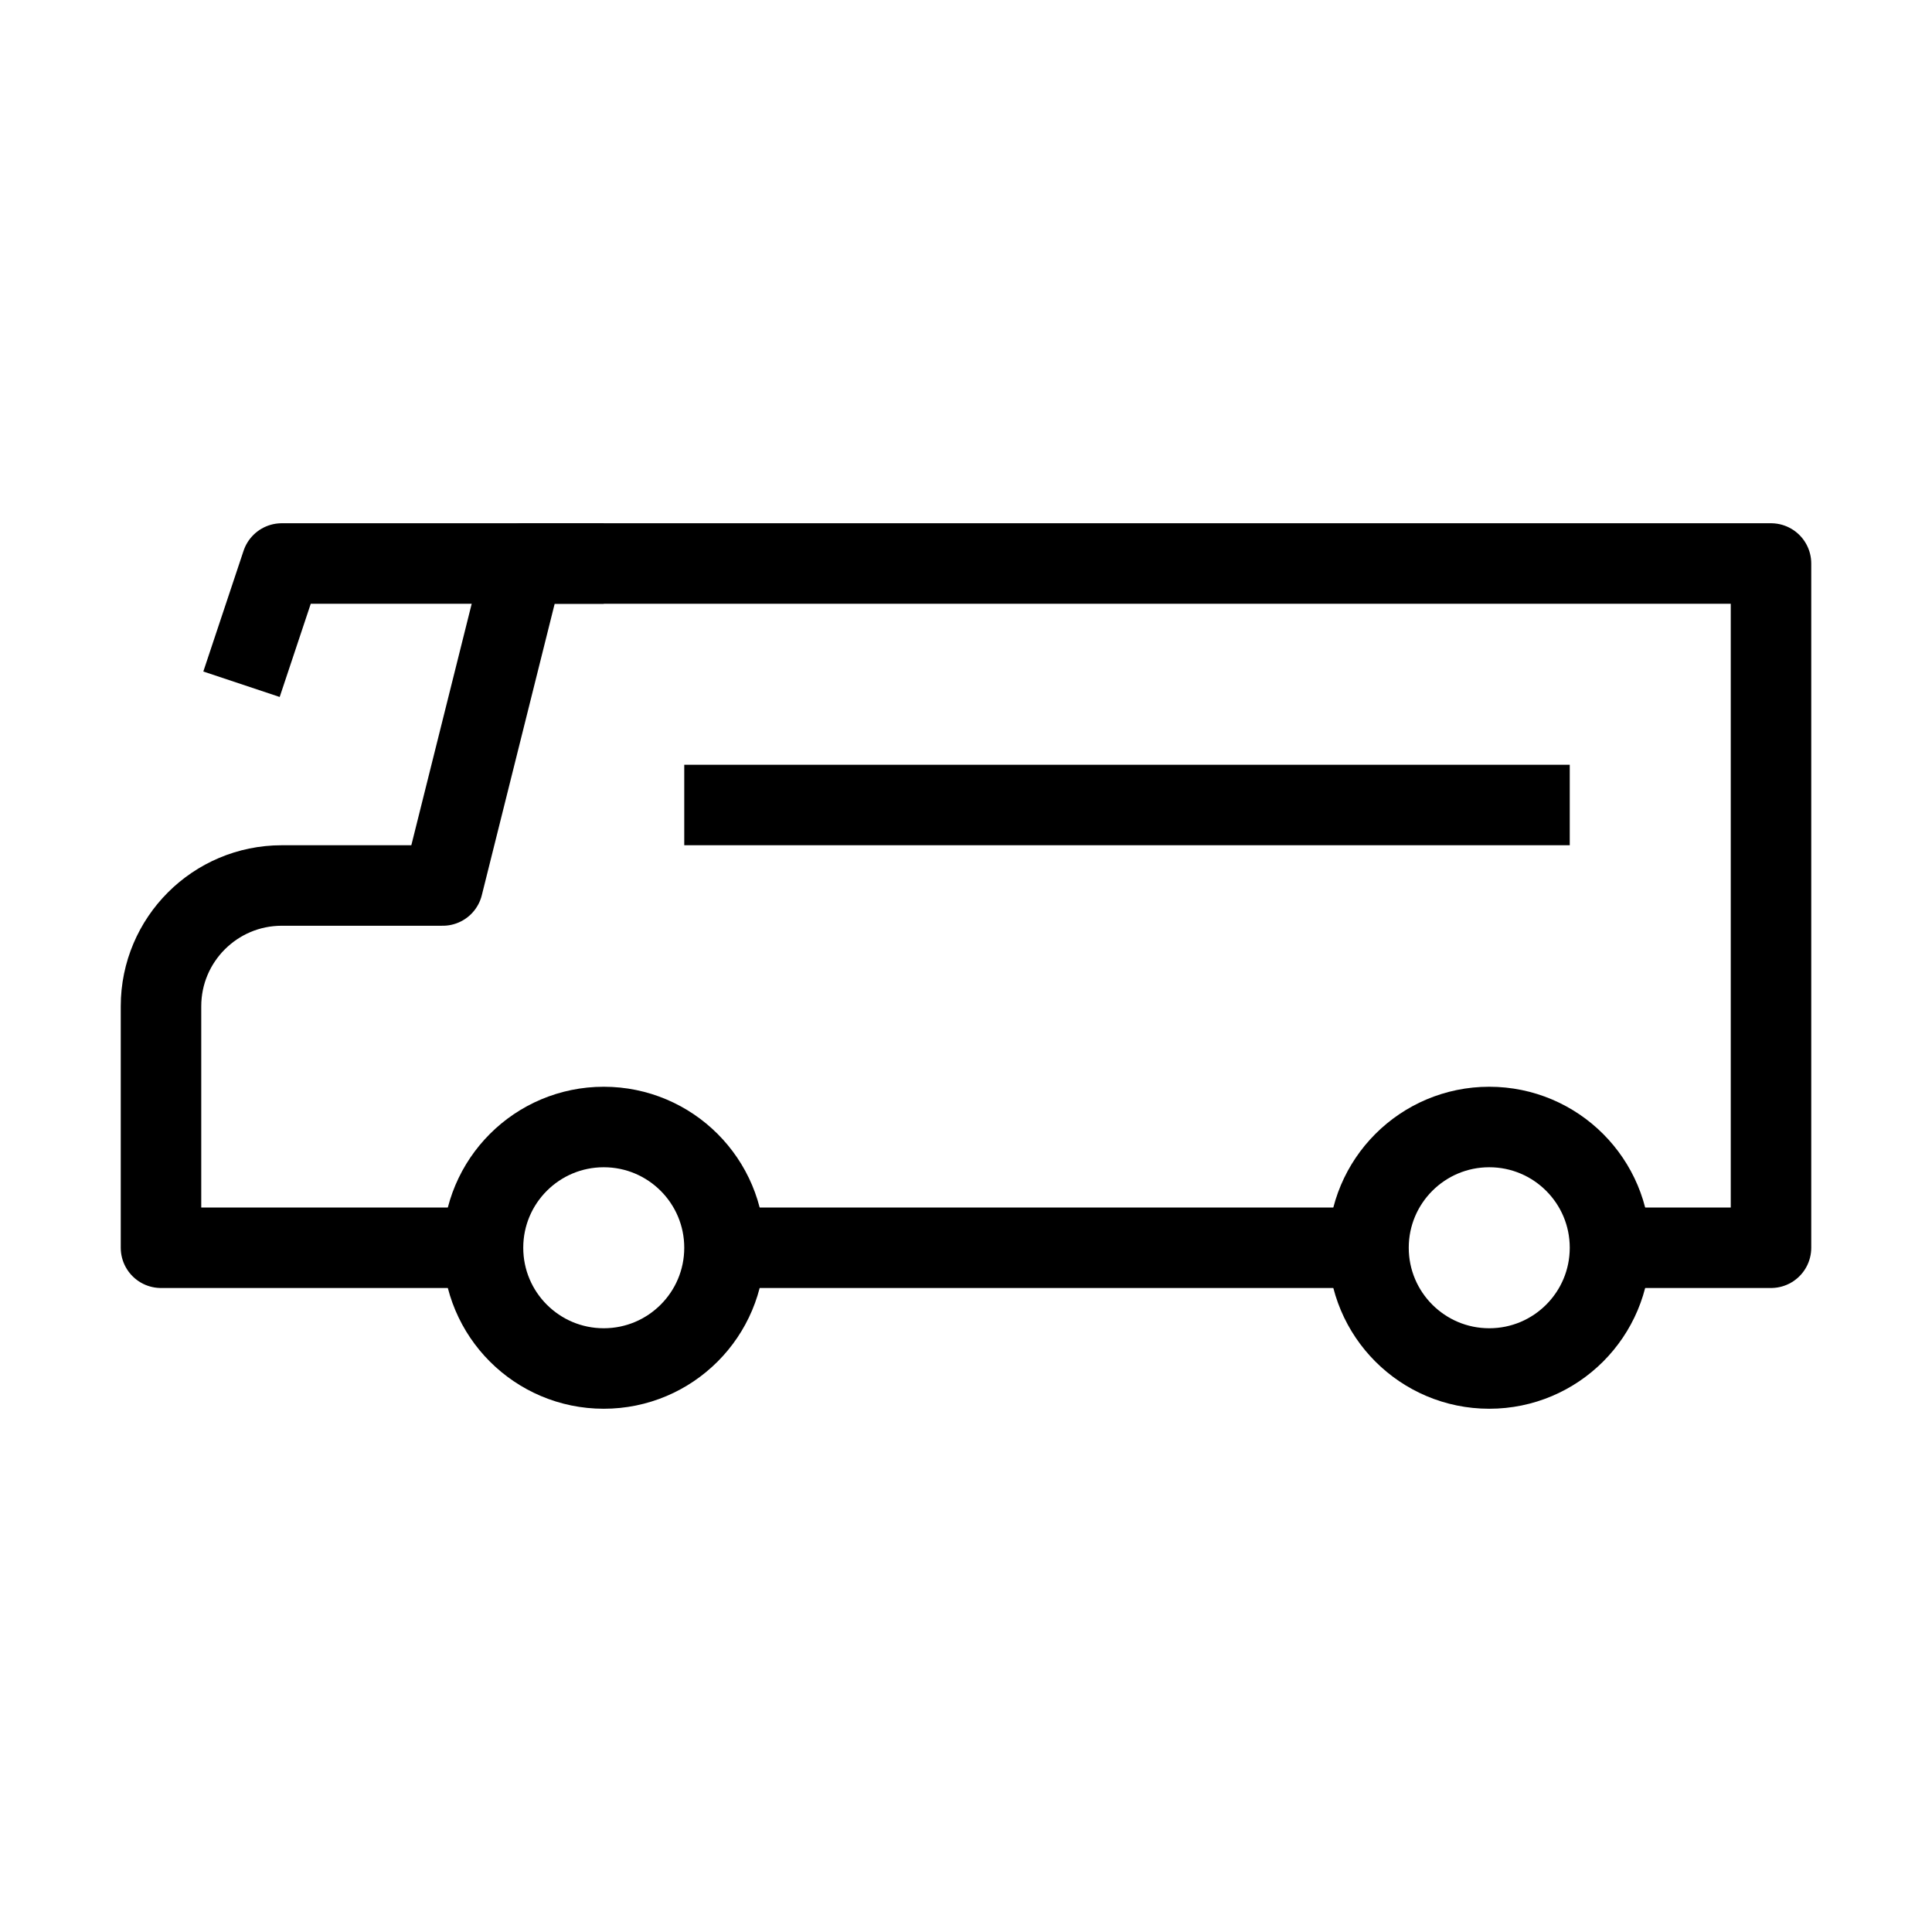
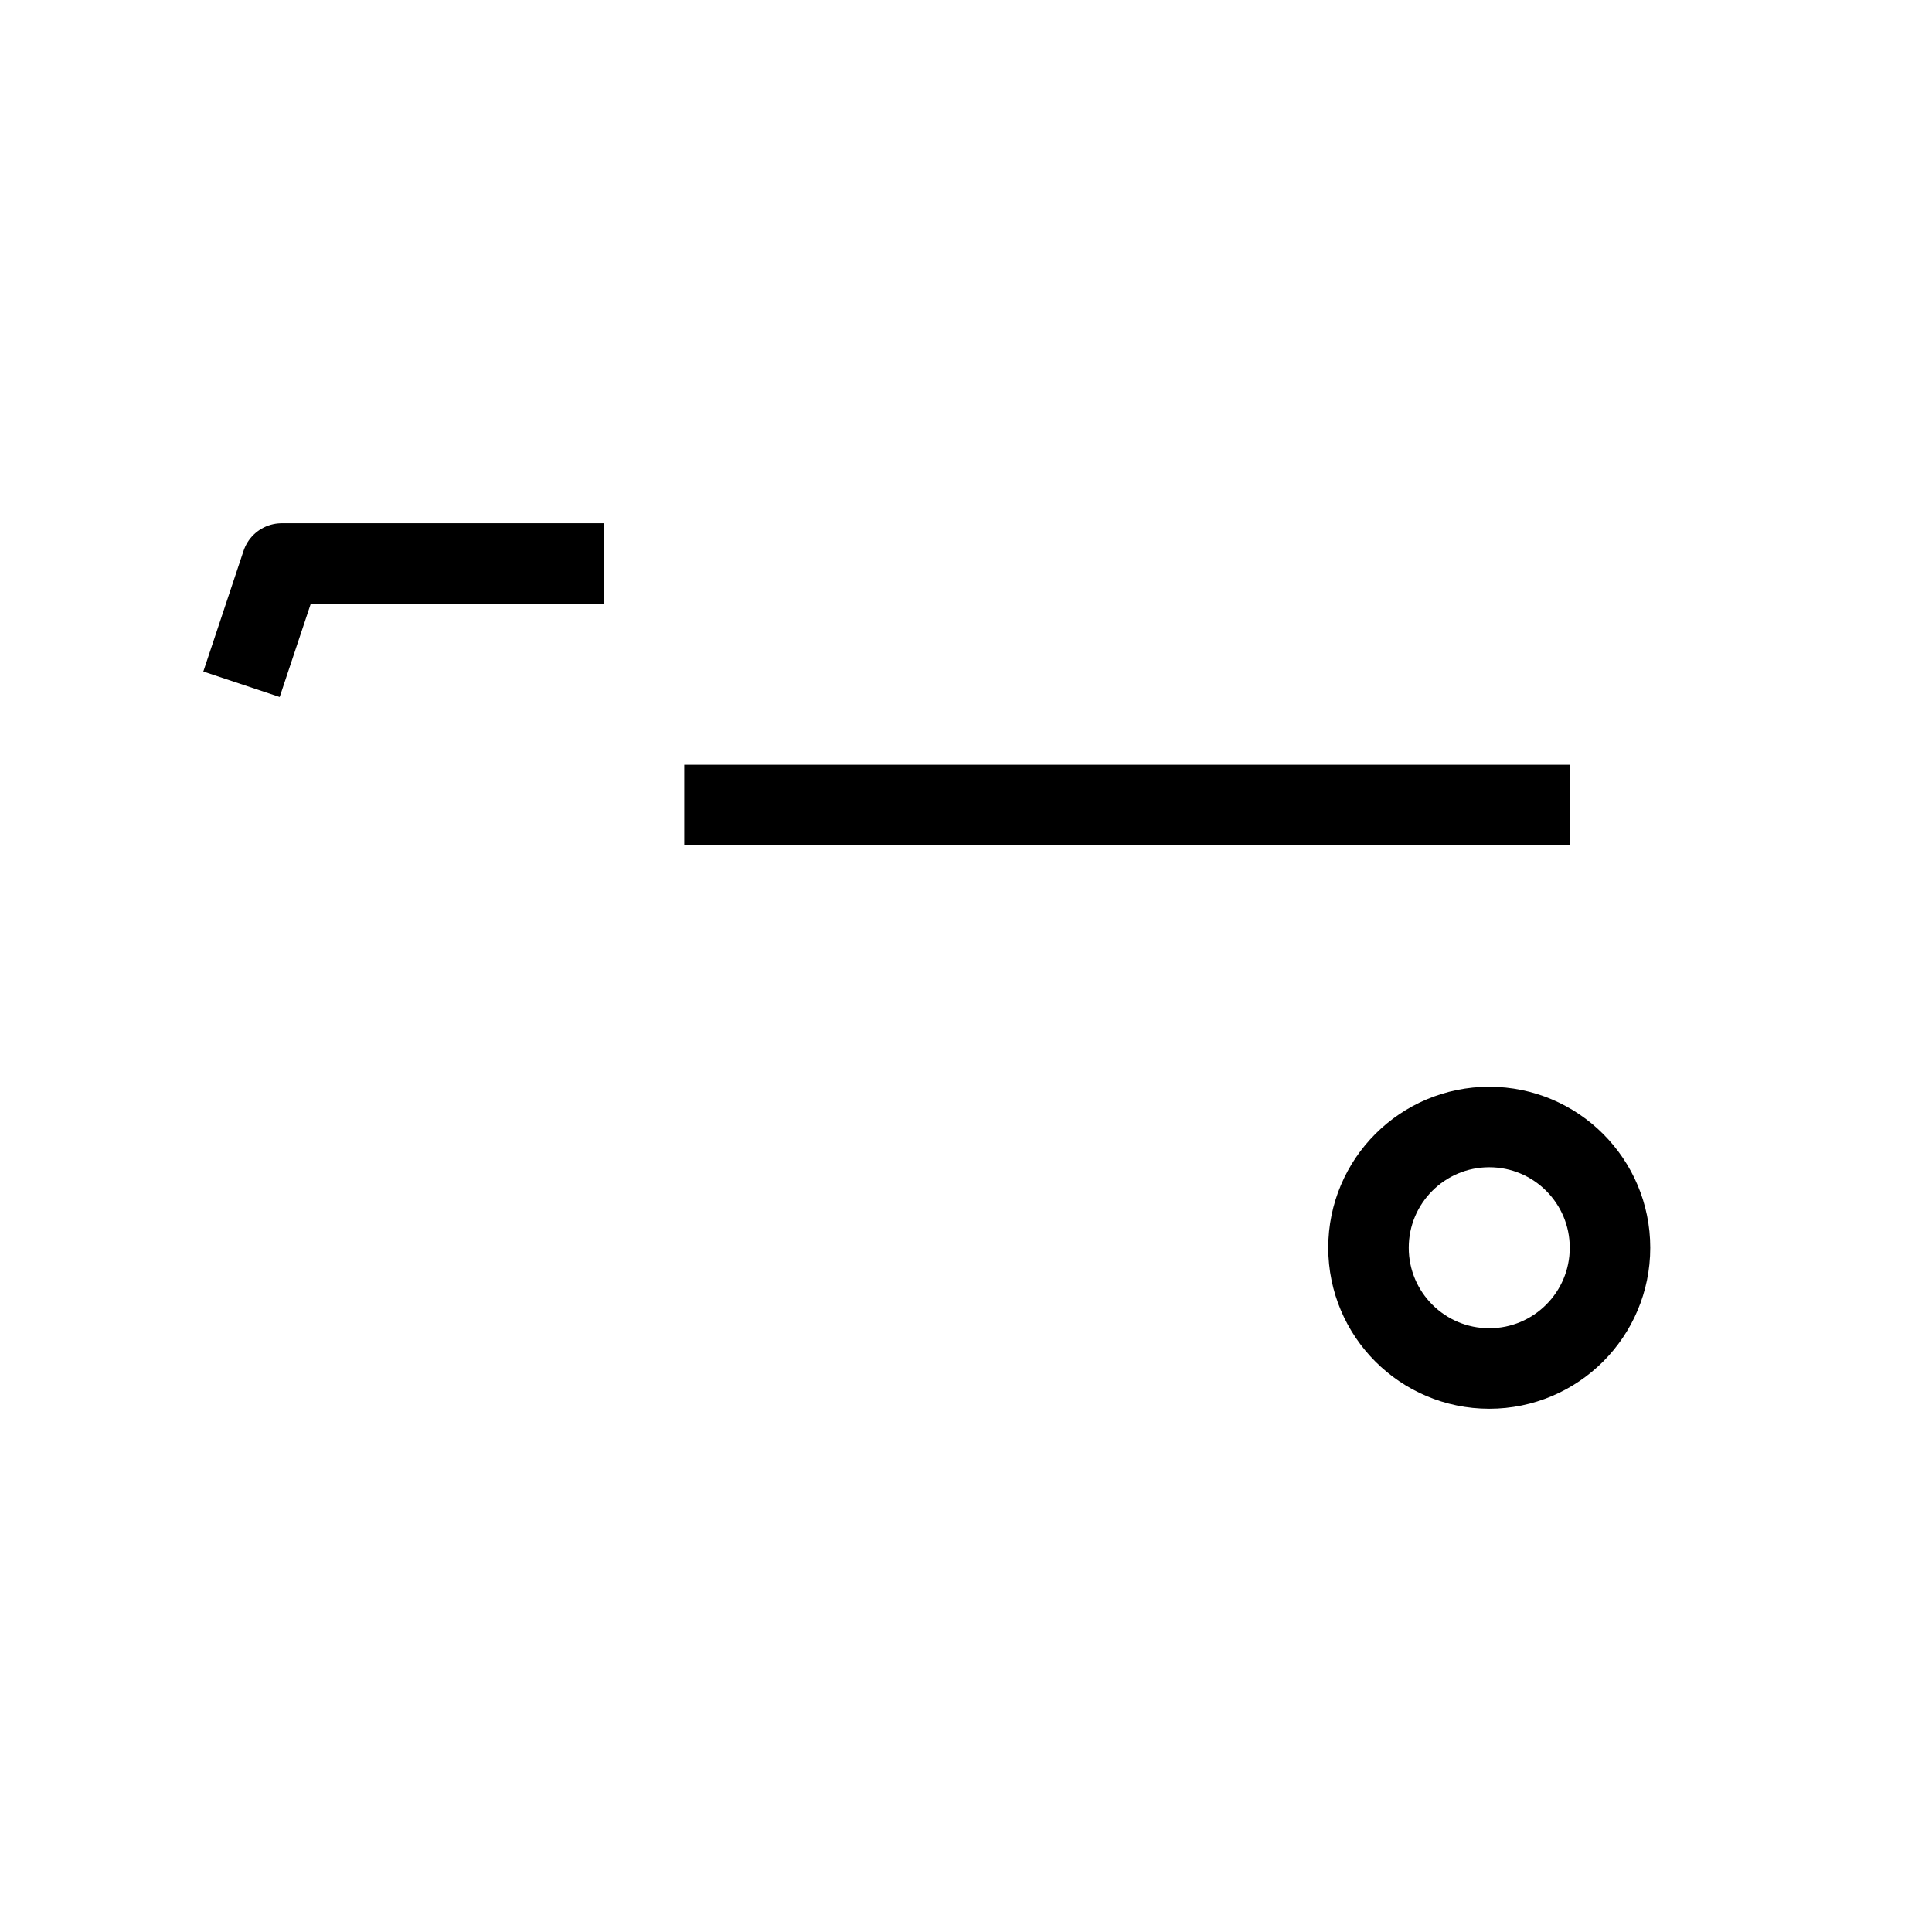
<svg xmlns="http://www.w3.org/2000/svg" width="24" height="24" viewBox="0 0 24 24" fill="none">
-   <path d="M9 15.5H17M6 15.5H2V12.5C2 11.672 2.672 11 3.5 11H5.5L6.5 7H22V15.5H20" stroke="black" stroke-linejoin="round" />
  <path d="M7.5 7H3.5L3 8.5" stroke="black" stroke-linejoin="round" />
-   <circle cx="7.5" cy="15.5" r="1.5" stroke="black" stroke-linejoin="round" />
  <circle cx="18.5" cy="15.5" r="1.5" stroke="black" stroke-linejoin="round" />
  <path d="M8.5 10H19.5" stroke="black" stroke-linejoin="round" />
</svg>